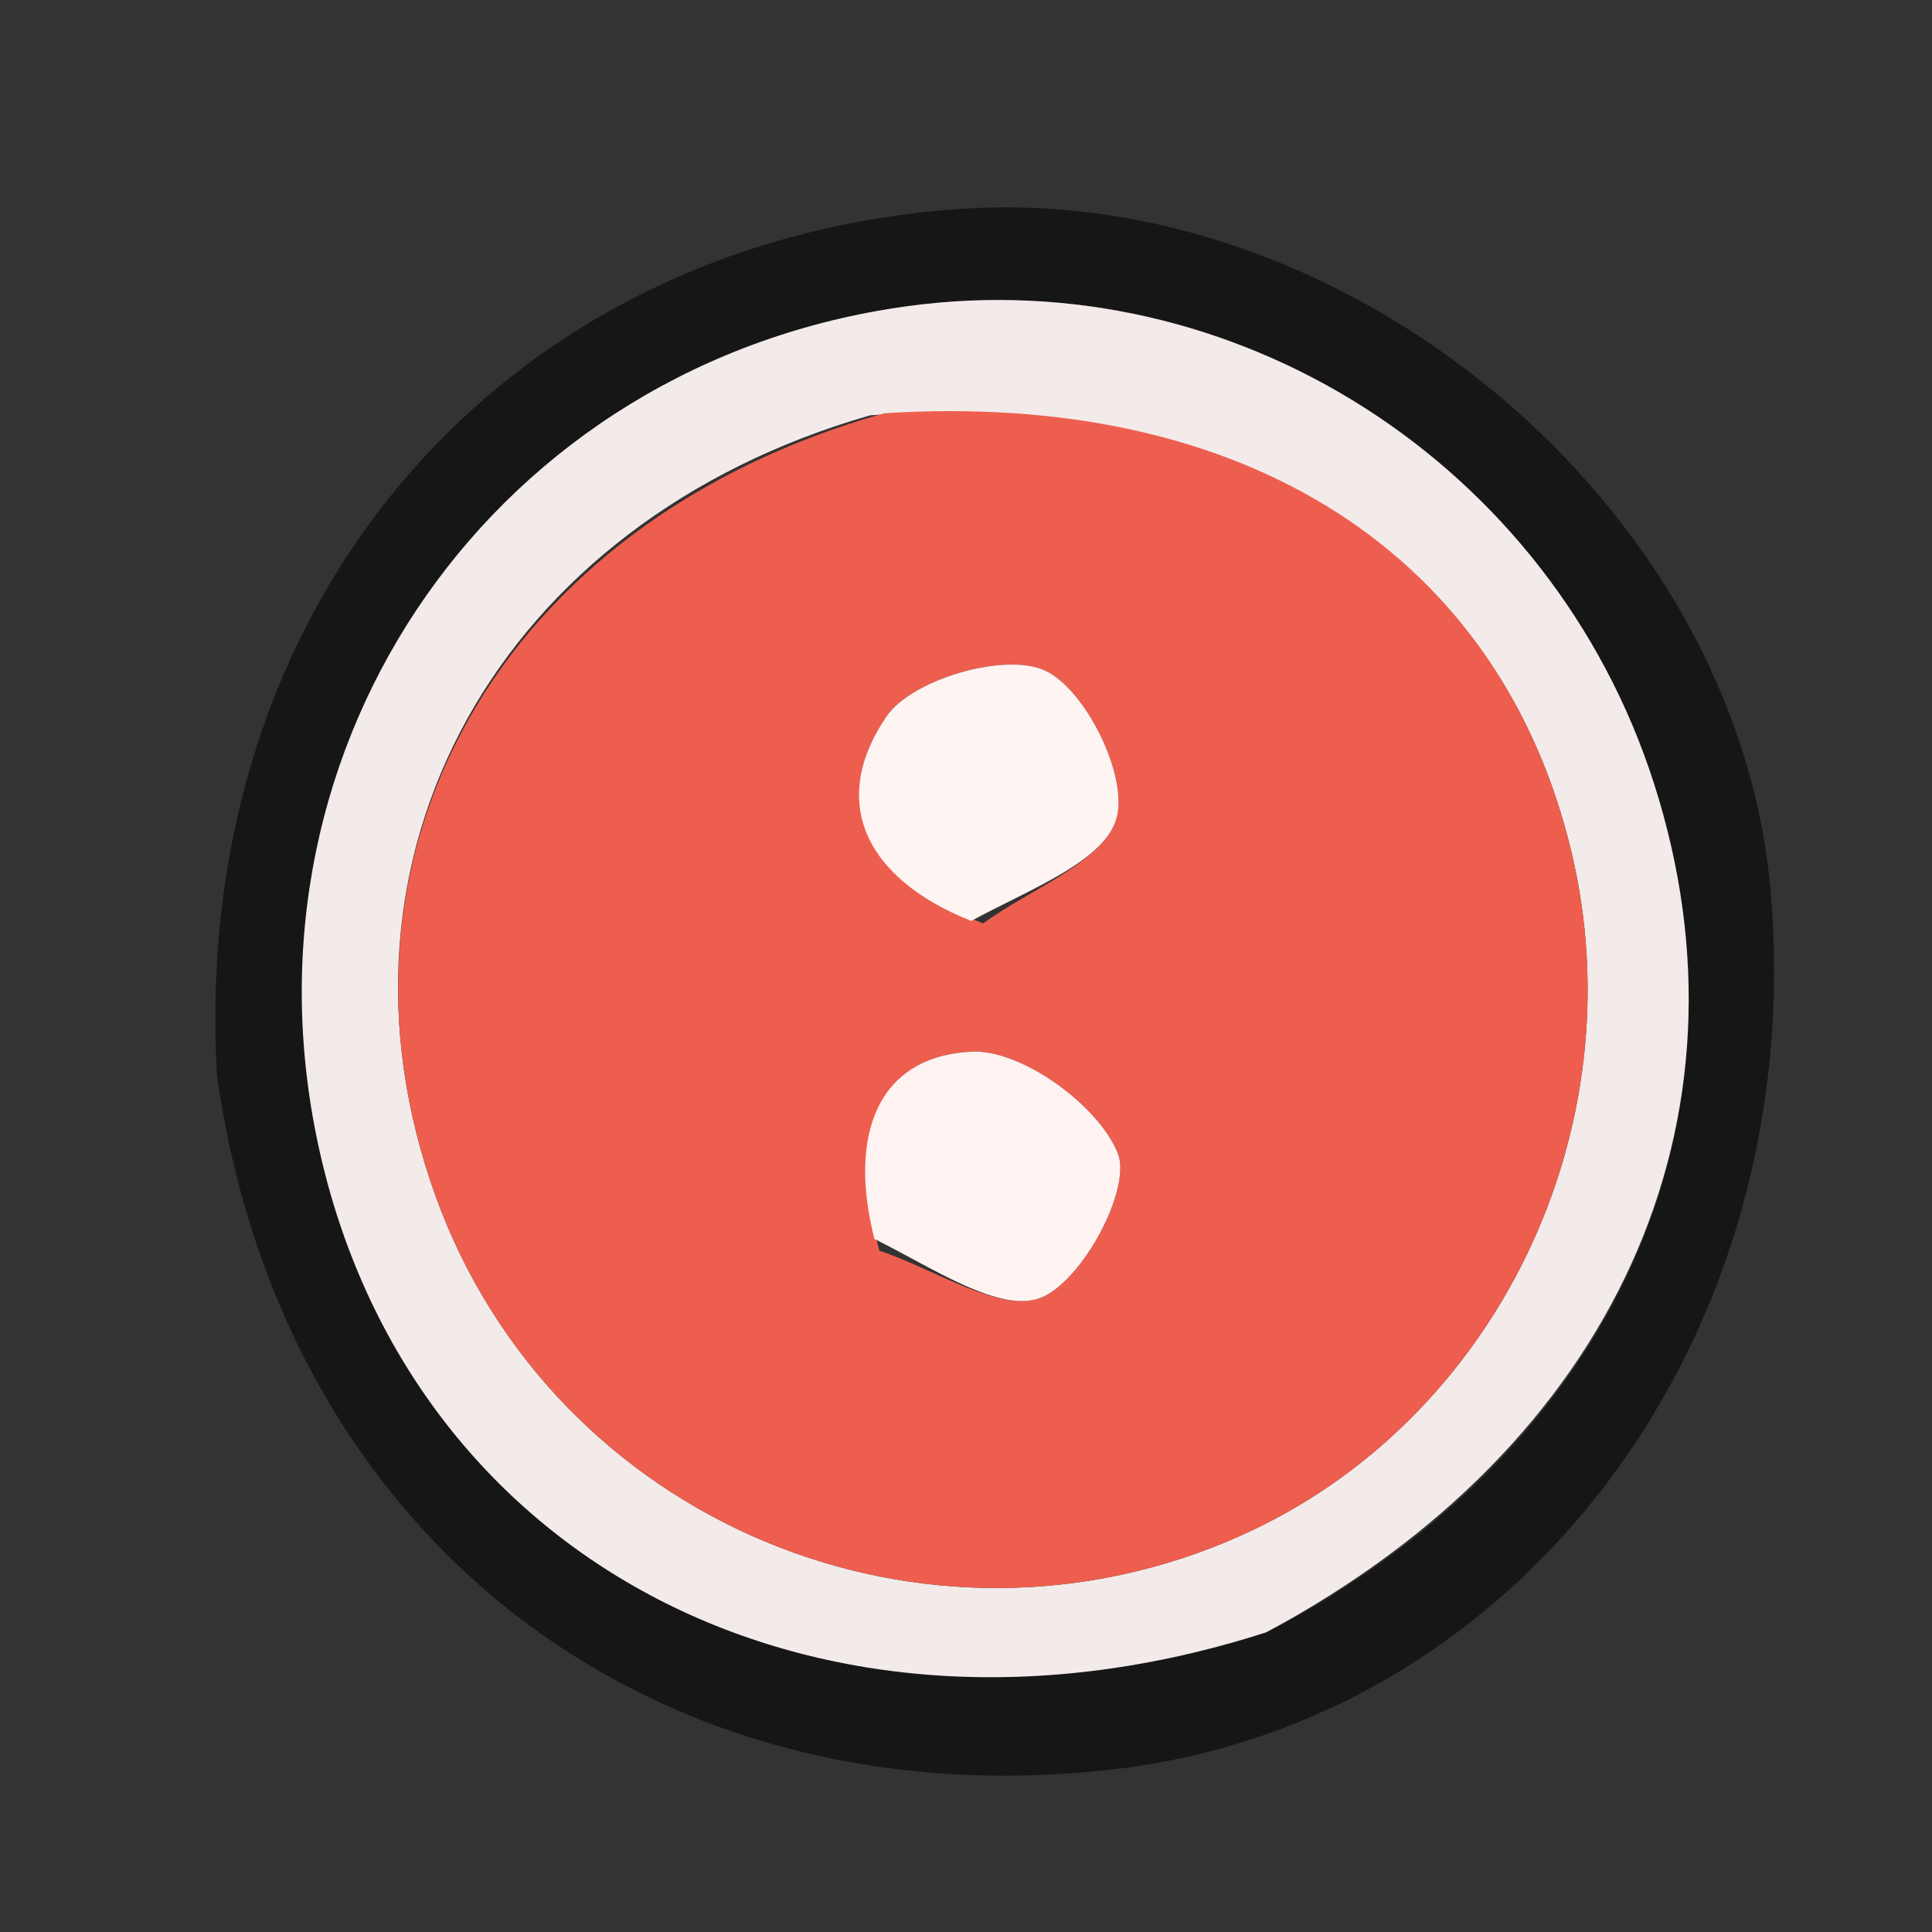
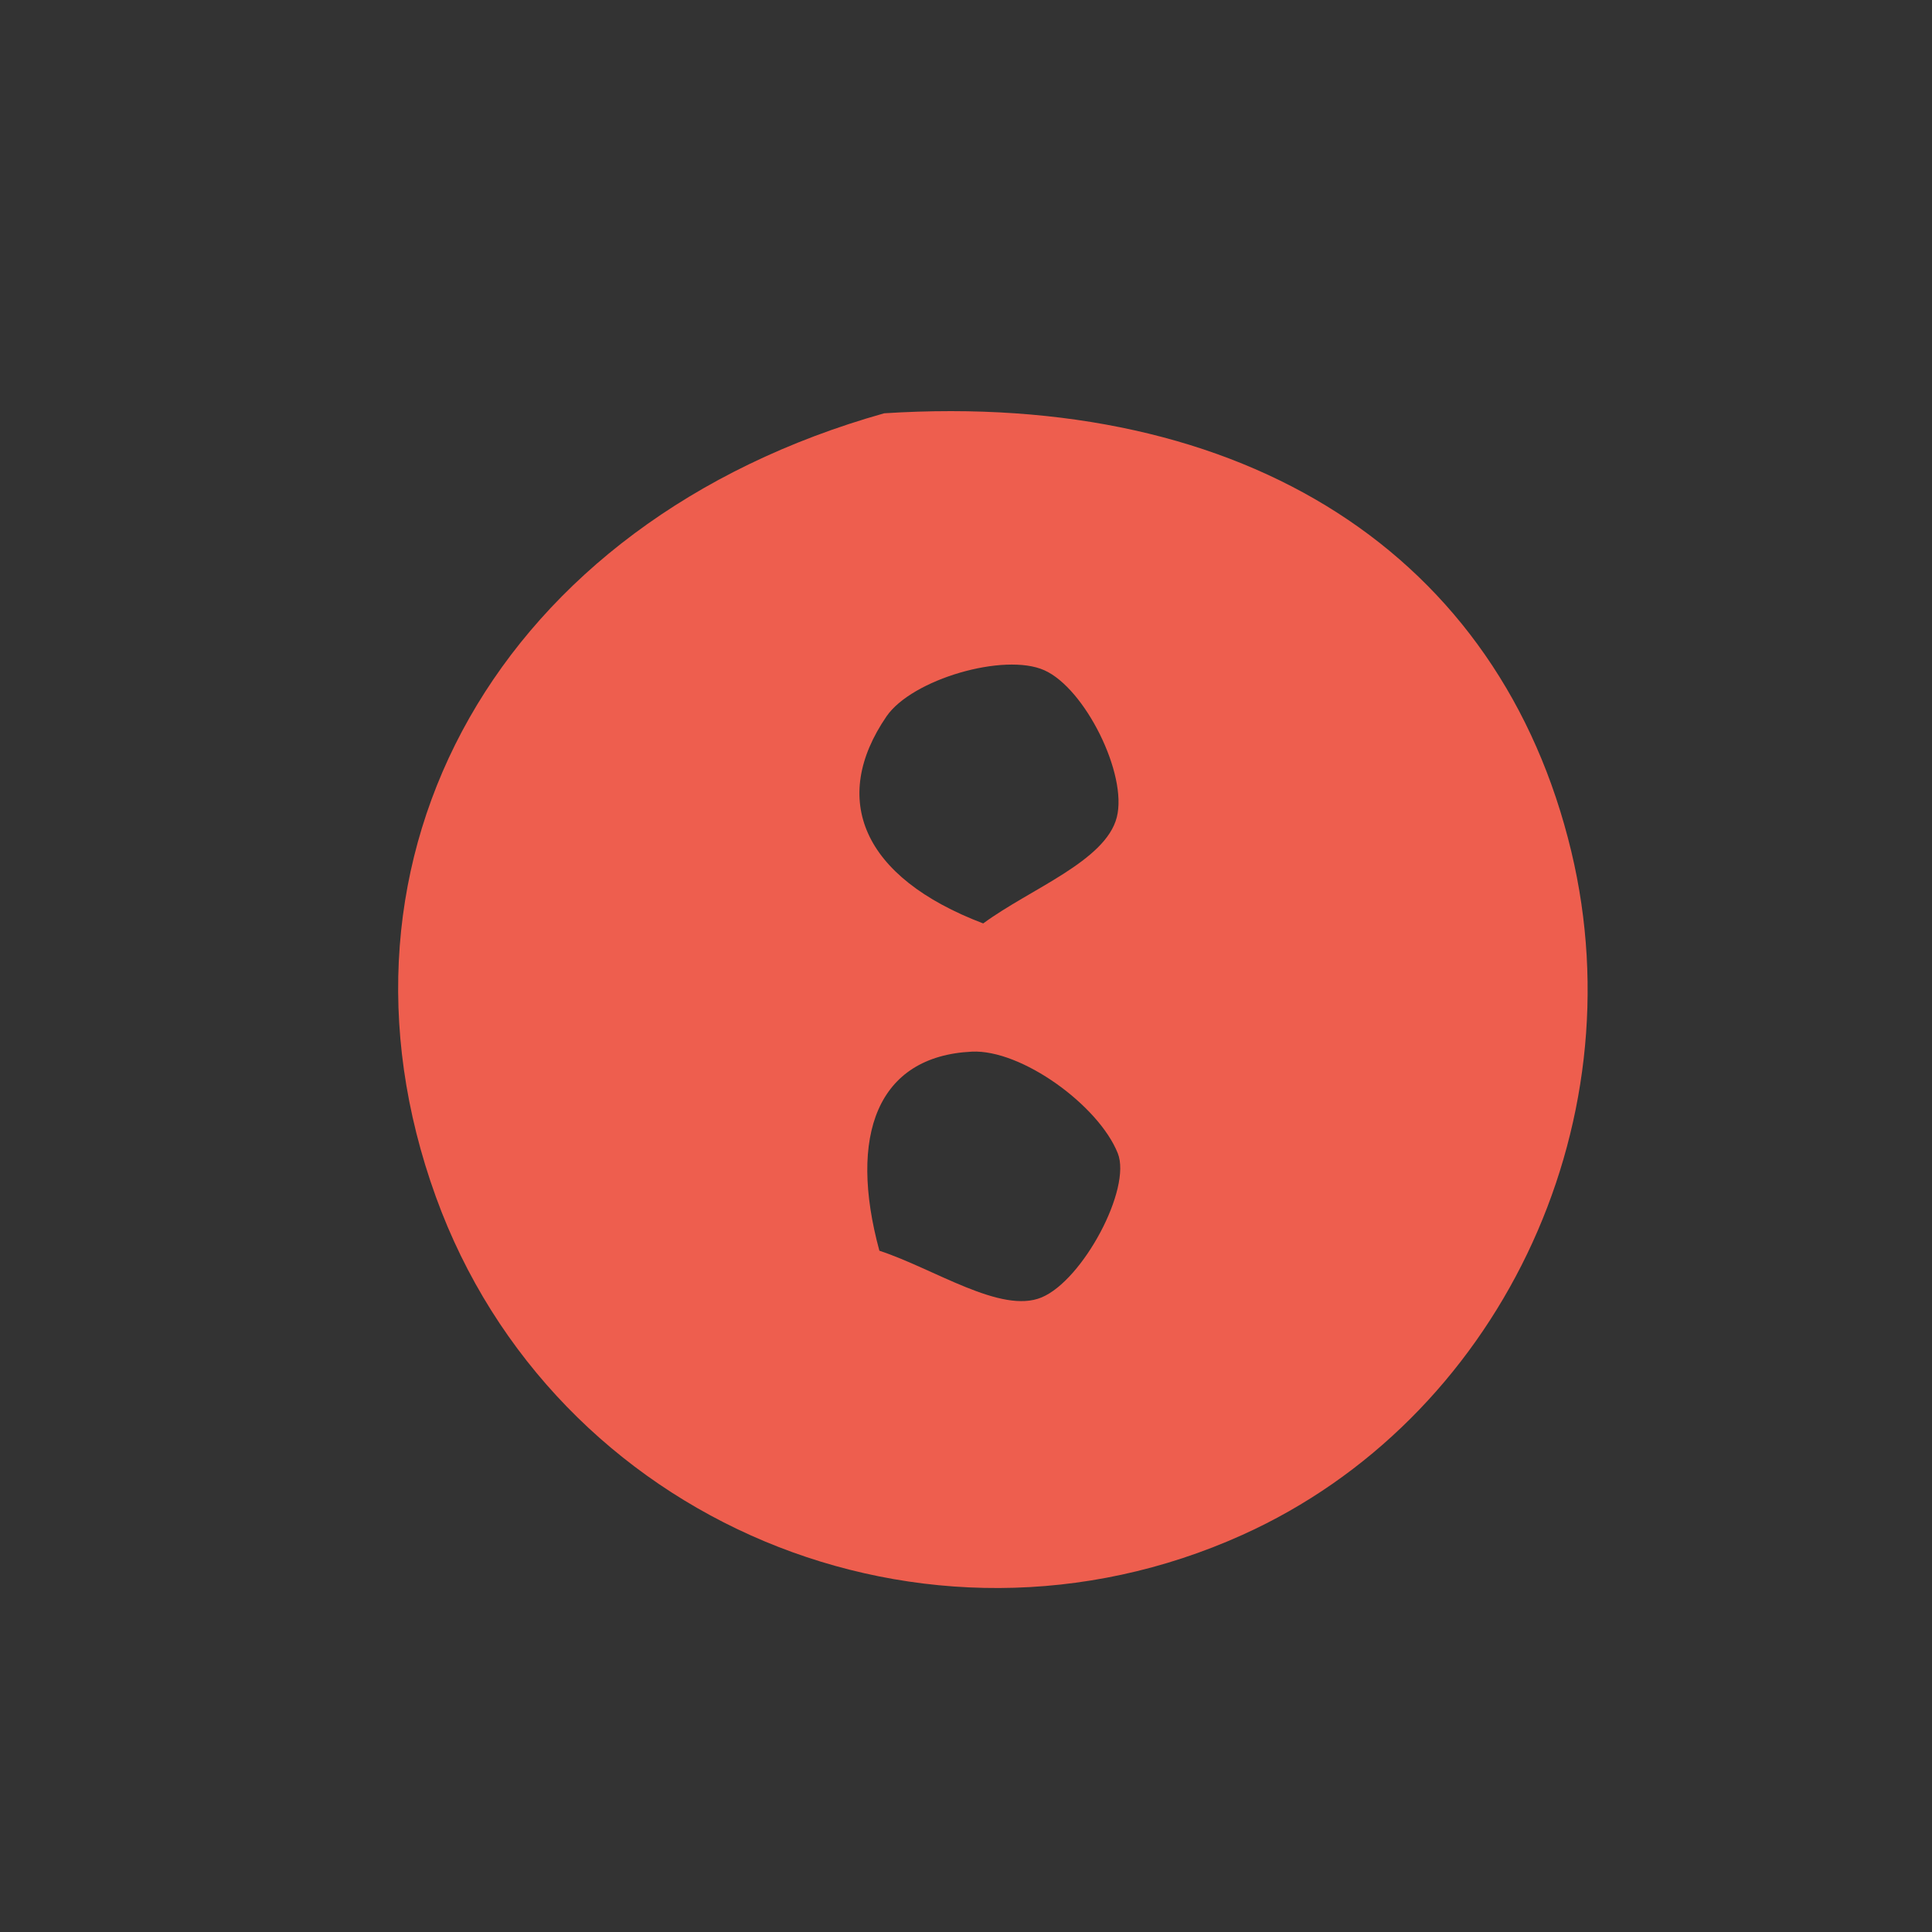
<svg xmlns="http://www.w3.org/2000/svg" version="1.1" id="Layer_1" x="0px" y="0px" width="100%" viewBox="0 0 60 60" enable-background="new 0 0 60 60" xml:space="preserve">
  <rect x="0" y="0" width="60" height="60" fill="#333333" stroke="none" />
-   <path fill="#171616" opacity="1" stroke="none" d=" M6.739,33.393   C5.885,18.621 15.701,7.425 29.906,6.483   C41.946,5.685 53.908,15.748 54.978,27.575   C56.236,41.489 47.241,53.52 34.505,54.957   C20.257,56.564 8.756,47.777 6.739,33.393  M39.684,50.521   C50.183,44.879 54.704,34.741 51.365,24.329   C48.179,14.396 38.347,8.114 28.171,9.51   C15.443,11.256 7.177,23.038 9.887,35.571   C12.681,48.498 25.385,55.18 39.684,50.521  z" />
-   <path fill="#F2EBEA" opacity="1" stroke="none" d=" M39.325,50.693   C25.385,55.18 12.681,48.498 9.887,35.571   C7.177,23.038 15.443,11.256 28.171,9.51   C38.347,8.114 48.179,14.396 51.365,24.329   C54.704,34.741 50.183,44.879 39.325,50.693  M27.024,12.898   C15.488,16.206 9.712,26.596 13.535,37.165   C17.186,47.259 28.746,52.105 38.587,47.666   C46.491,44.101 50.856,35.032 48.799,26.446   C46.599,17.258 38.735,12.114 27.024,12.898  z" />
  <path fill="#EE5E4E" opacity="1" stroke="none" d=" M27.459,12.835   C38.735,12.114 46.599,17.258 48.799,26.446   C50.856,35.032 46.491,44.101 38.587,47.666   C28.746,52.105 17.186,47.259 13.535,37.165   C9.712,26.596 15.488,16.206 27.459,12.835  M30.534,28.678   C32,27.6 34.335,26.745 34.683,25.381   C35.023,24.051 33.699,21.378 32.43,20.814   C31.187,20.261 28.32,21.094 27.529,22.251   C25.78,24.808 26.758,27.241 30.534,28.678  M27.31,38.842   C29.022,39.405 31.086,40.816 32.346,40.293   C33.631,39.759 35.15,36.913 34.714,35.817   C34.121,34.329 31.722,32.585 30.18,32.66   C27.241,32.802 26.337,35.261 27.31,38.842  z" />
-   <path fill="#FEF4F2" opacity="1" stroke="none" d=" M30.162,28.601   C26.758,27.241 25.78,24.808 27.529,22.251   C28.32,21.094 31.187,20.261 32.43,20.814   C33.699,21.378 35.023,24.051 34.683,25.381   C34.335,26.745 32,27.6 30.162,28.601  z" />
-   <path fill="#FEF3F1" opacity="1" stroke="none" d=" M27.156,38.476   C26.337,35.261 27.241,32.802 30.18,32.66   C31.722,32.585 34.121,34.329 34.714,35.817   C35.15,36.913 33.631,39.759 32.346,40.293   C31.086,40.816 29.022,39.405 27.156,38.476  z" />
</svg>